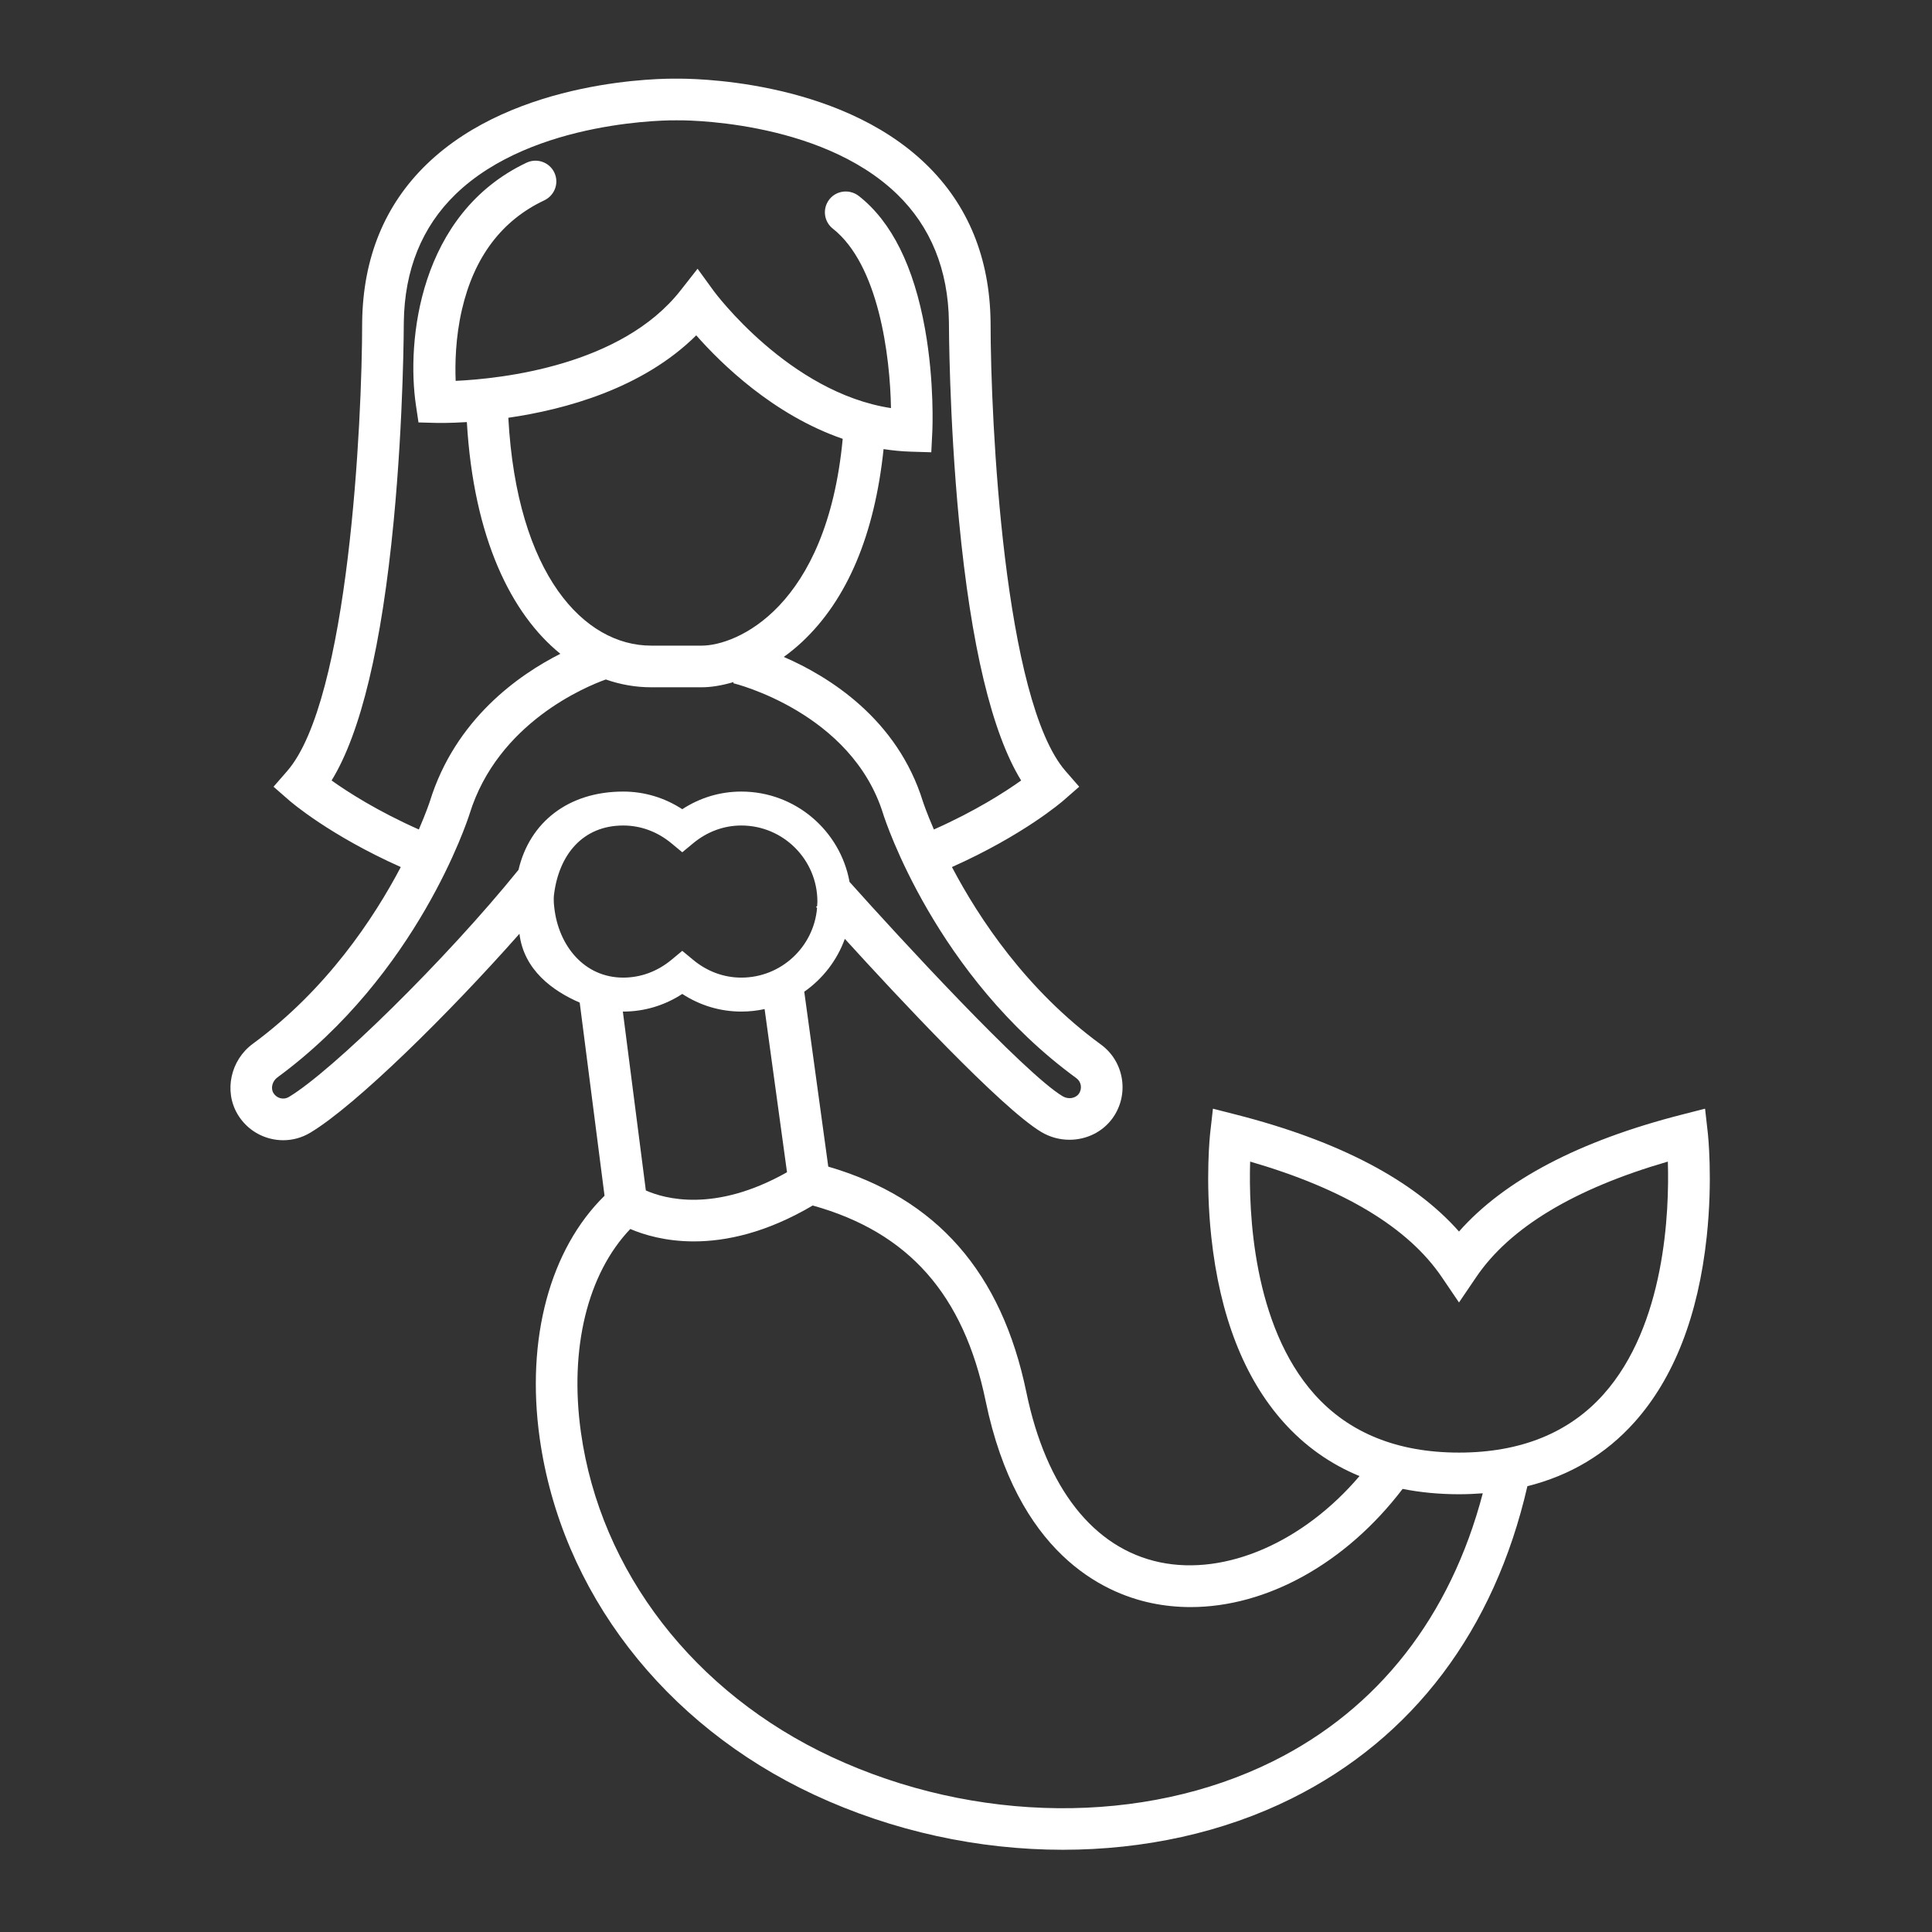
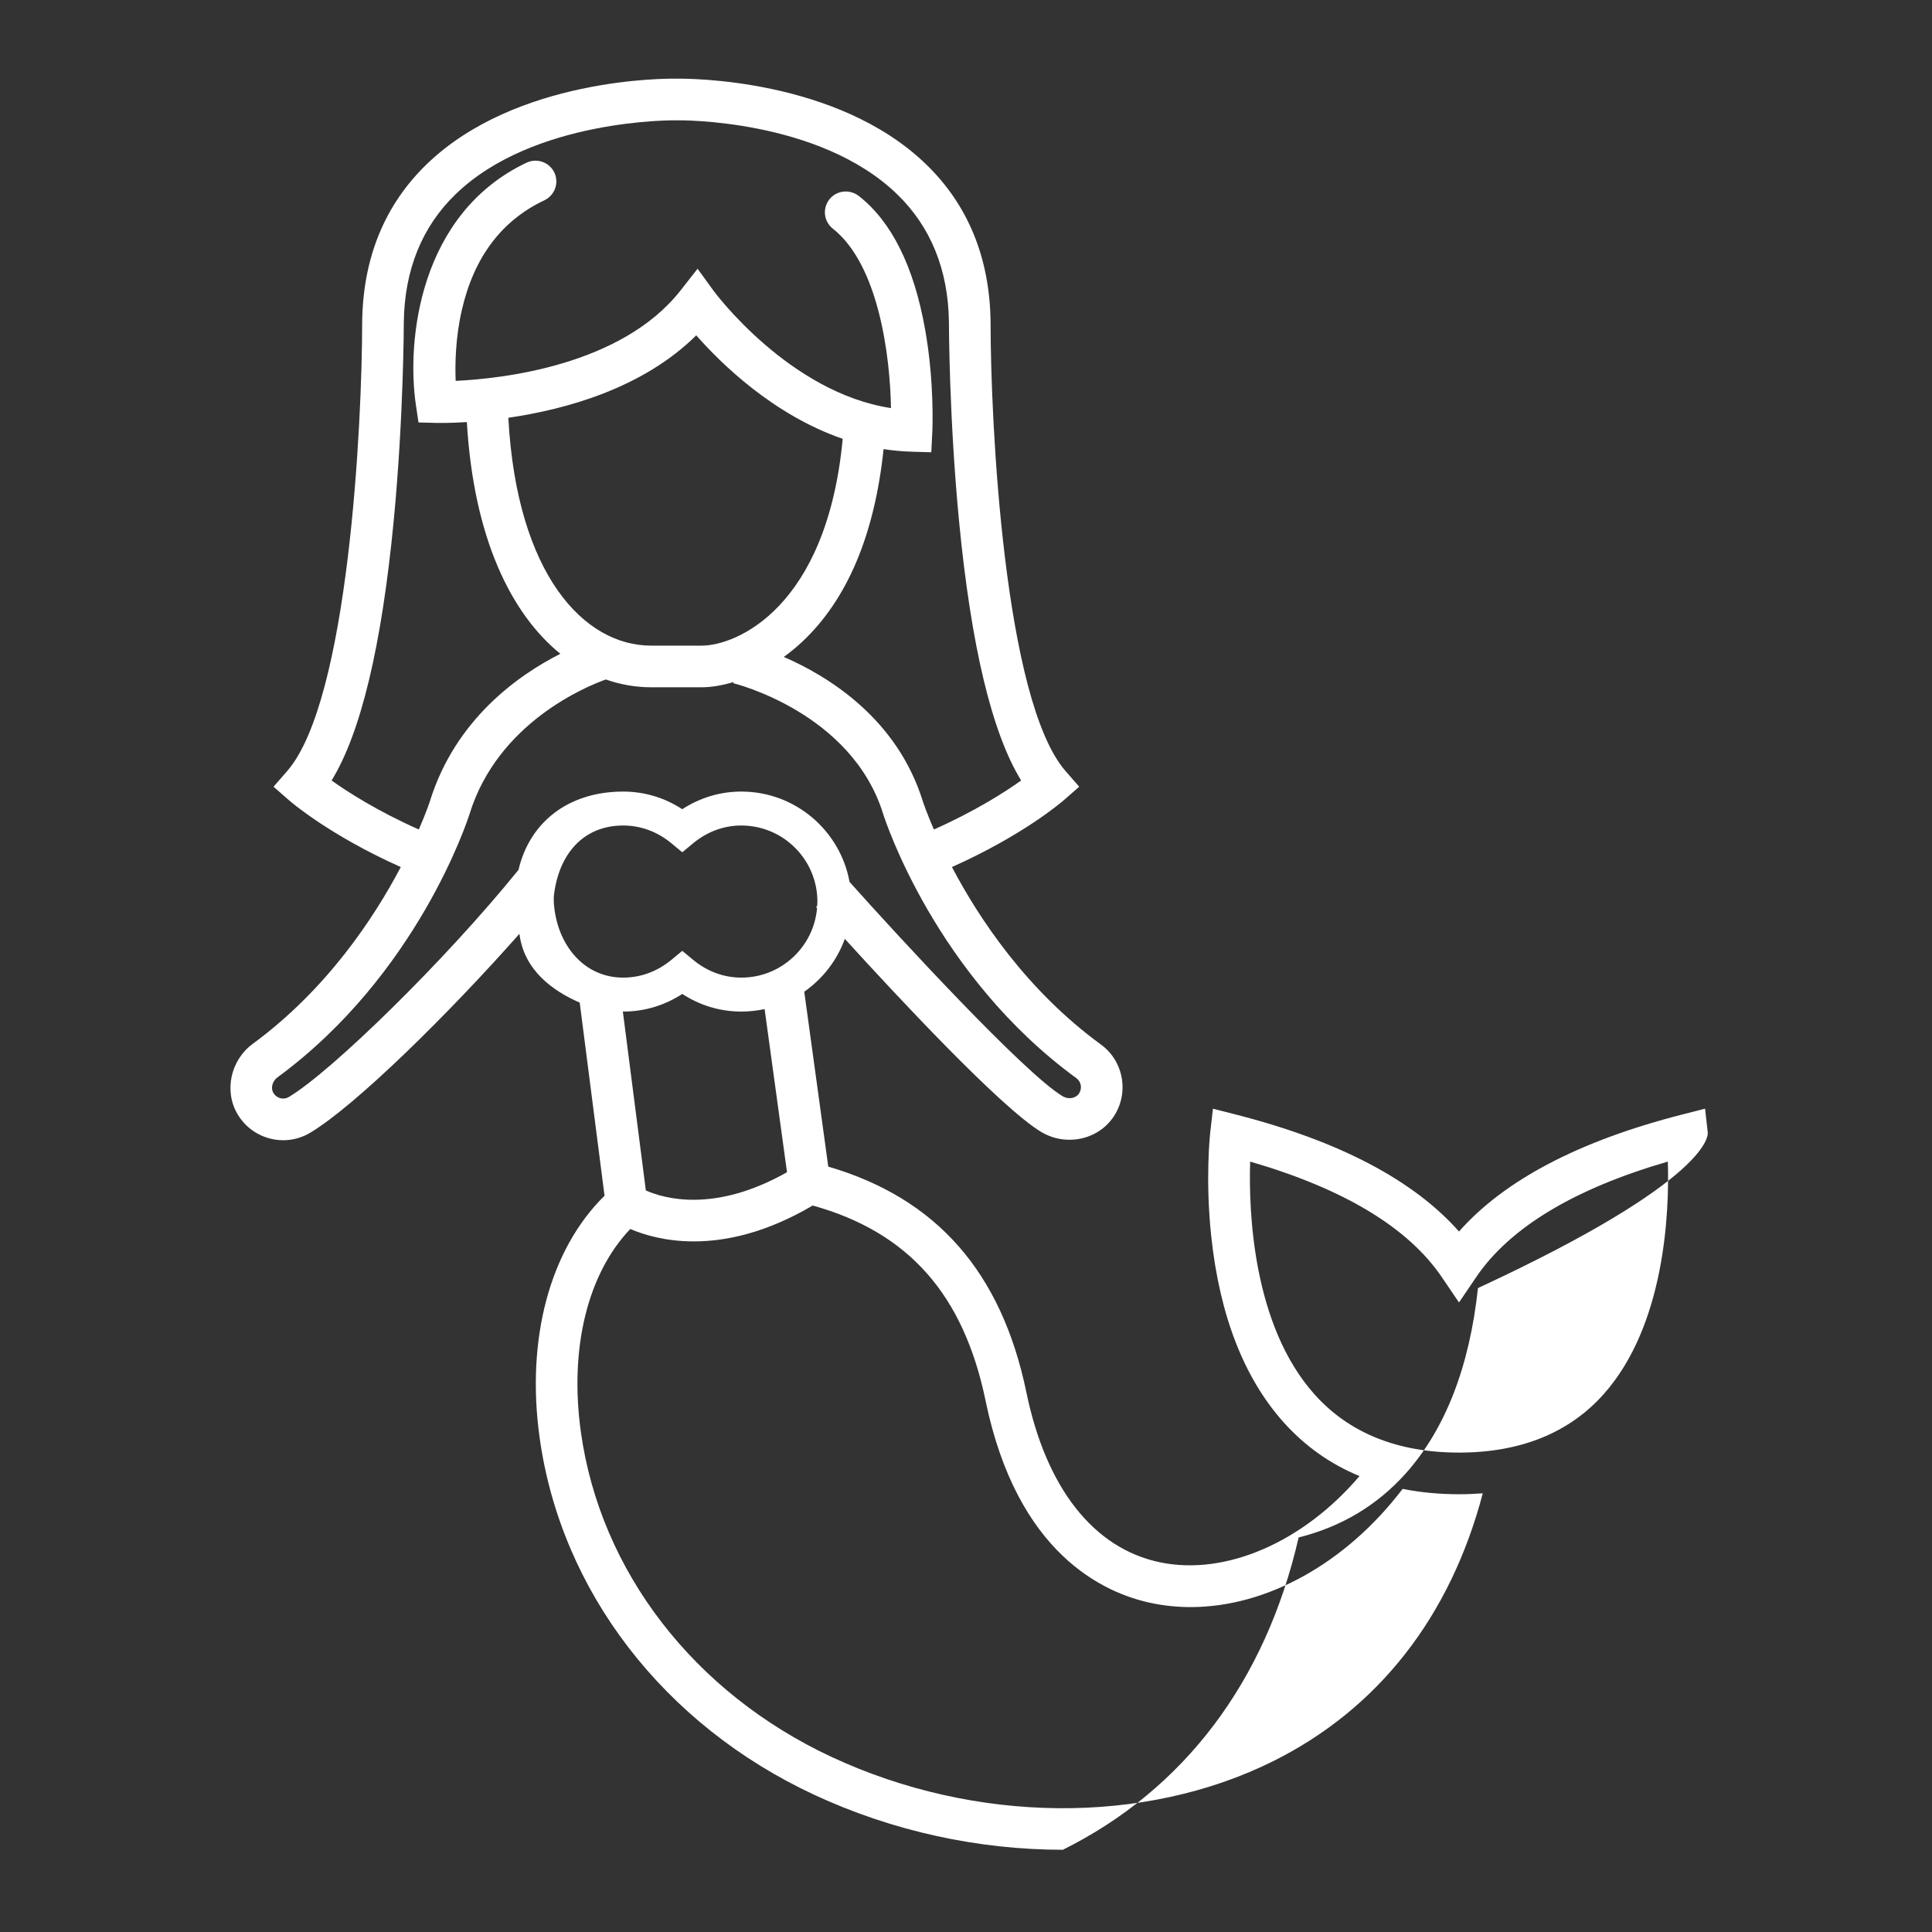
<svg xmlns="http://www.w3.org/2000/svg" version="1.1" id="Capa_1" x="0px" y="0px" viewBox="0 0 500 500" style="enable-background:new 0 0 500 500;" xml:space="preserve">
  <rect x="0" y="0" width="500" height="500" fill="#333333" stroke="none" />
  <style type="text/css">
	.st0{fill:#FFFFFF;}
</style>
-   <path class="st0" d="M441.965,293.072l-0.696-6.146l-5.993,1.532c-26.586,6.795-45.947,16.958-57.688,30.259  c-11.743-13.301-31.104-23.464-57.688-30.259l-5.993-1.532l-0.696,6.146c-0.055,0.486-1.333,12.088,0.27,27.016  c2.191,20.396,8.473,36.527,18.668,47.944c5.528,6.19,12.109,10.855,19.689,13.975c-14.488,17.039-34.575,25.893-51.665,22.312  c-17.16-3.602-29.426-19.21-34.54-43.947c-6.427-31.097-23.217-50.253-51.277-58.451l-6.214-45.264  c4.776-3.344,8.485-8.11,10.499-13.683c13.445,14.78,40.417,43.745,50.84,49.983c2.275,1.362,4.803,2.014,7.298,2.014  c4.31,0,8.519-1.95,11.135-5.562c4.415-6.096,3.076-14.654-2.985-19.077c-19.263-14.06-31.563-32.629-38.566-45.94  c18.436-8.227,28.435-16.858,28.882-17.248l4.053-3.539l-3.535-4.058c-15.909-18.267-19.4-90.085-19.404-116.286  c-0.214-16.533-5.836-30.248-16.708-40.762c-23.104-22.345-61.787-22.178-64.608-22.138c-2.818-0.046-41.501-0.209-64.608,22.138  C99.564,53.013,93.942,66.728,93.727,83.331c0,26.128-3.485,97.94-19.403,116.216l-3.535,4.058l4.053,3.539  c0.448,0.39,10.446,9.021,28.882,17.248c-6.975,13.259-19.196,31.717-38.307,45.75c-5.756,4.226-7.487,12.22-3.944,18.199  c1.88,3.174,4.881,5.419,8.448,6.324c1.123,0.285,2.258,0.425,3.385,0.425c2.435,0,4.832-0.656,6.974-1.938  c11.83-7.08,36.02-30.968,54.152-51.491c1.14,9.408,8.647,14.806,15.596,17.81l6.424,49.987  c-14.124,13.863-20.384,37.029-16.787,62.703c5.558,39.679,32.116,74.194,71.044,92.326c20.36,9.481,42.625,14.232,64.361,14.232  c20.954-0.001,41.418-4.416,59.199-13.263c31.409-15.628,52.467-43.551,61.016-80.825c11.046-2.772,20.342-8.311,27.741-16.597  c10.196-11.417,16.477-27.548,18.668-47.944C443.298,305.16,442.021,293.558,441.965,293.072z M85.815,201.99  c7.569-12.318,12.969-34.866,16.074-67.191c2.587-26.91,2.616-51.226,2.615-51.398c0.176-13.54,4.682-24.684,13.392-33.124  c20.218-19.591,56.658-19.153,57.037-19.138l0.11,0.002l0.11-0.002c0.368-0.025,36.714-0.517,57.005,19.108  c8.731,8.444,13.247,19.599,13.423,33.084c0,0.243,0.03,24.559,2.616,51.468c3.106,32.324,8.505,54.872,16.074,67.19  c-4.246,3.027-11.904,7.938-22.582,12.682c-1.906-4.396-2.805-7.126-2.834-7.216c-6.645-21.467-24.414-32.414-36.01-37.444  c1.608-1.16,3.208-2.454,4.772-3.921c11.657-10.939,18.728-27.705,21.054-49.866c2.303,0.36,4.658,0.592,7.065,0.665l5.282,0.16  l0.263-5.278c0.026-0.515,0.6-12.767-1.884-26.64c-2.903-16.211-8.643-27.74-17.099-34.384c-2.75-2.161-6.781-1.287-8.287,1.869l0,0  c-1.084,2.271-0.458,4.99,1.518,6.549c11.855,9.346,14.825,32.847,15.059,46.45c-26.402-4.03-45.657-30.014-45.859-30.289  l-4.195-5.777l-4.406,5.617c-15.283,19.485-46.283,22.842-58.2,23.403c-0.177-4.326-0.059-11.15,1.611-18.395  c3.134-13.606,10.291-23.109,21.302-28.314c2.496-1.18,3.746-4.01,2.857-6.624v0c-1.04-3.06-4.521-4.51-7.441-3.125  c-27.869,13.221-31.074,46.217-28.616,62.741l0.665,4.475l4.522,0.12c0.472,0.013,3.439,0.073,7.995-0.212  c1.764,30.131,11.549,49.714,24.196,59.967c-10.674,5.395-27.167,16.857-33.776,38.211c-0.032,0.101-0.936,2.847-2.849,7.258  C97.716,209.926,90.058,205.015,85.815,201.99z M131.555,108.117c14.643-2.12,34.747-7.543,48.632-21.333  c6.461,7.351,19.982,20.603,37.906,26.783c-4.123,43.809-27.601,53.52-36.46,53.52h-13.143  C151.195,167.088,133.761,148.762,131.555,108.117z M74.747,283.903c-0.655,0.392-1.425,0.504-2.176,0.314  c-0.768-0.195-1.417-0.681-1.826-1.371c-0.739-1.246-0.267-3.048,1.051-4.017c36.205-26.585,49.185-66.465,49.731-68.187  c7.324-23.663,30.287-33.02,35.261-34.794c3.834,1.344,7.77,2.018,11.701,2.018h13.143c2.256,0,5.09-0.415,8.224-1.355l-0.072,0.308  c0.305,0.073,30.641,7.539,38.789,33.86c0.537,1.693,13.583,41.776,50.002,68.359c1.278,0.932,1.551,2.749,0.609,4.049  c-0.869,1.198-2.738,1.477-4.17,0.622c-9.923-5.939-42.589-41.407-55.152-55.473c-2.407-13.277-14.045-23.38-28.005-23.38  c-5.461,0-10.684,1.568-15.286,4.563c-4.601-2.994-9.824-4.563-15.286-4.563c-14.223,0-24.224,7.964-27.097,20.255  C115.322,248.453,85.88,277.241,74.747,283.903z M143.447,234.877c-0.269-2.165-0.068-3.365-0.068-3.365  c1.275-10.328,7.452-17.871,17.906-17.871c4.532,0,8.848,1.593,12.482,4.605l2.804,2.325l2.804-2.324  c3.634-3.014,7.951-4.606,12.482-4.606c10.854,0,19.683,8.83,19.683,19.683c0,0.386-0.036,0.763-0.058,1.144l-0.281,0.25  c0.068,0.077,0.17,0.191,0.254,0.285c-0.856,10.069-9.312,18.004-19.598,18.004c-4.531,0-8.848-1.593-12.482-4.606l-2.804-2.324  l-2.804,2.325c-3.634,3.012-7.95,4.605-12.482,4.605C151.17,253.008,144.537,244.707,143.447,234.877z M161.286,261.794  c5.462,0,10.685-1.568,15.286-4.563c4.602,2.994,9.825,4.563,15.286,4.563c2.066,0,4.08-0.227,6.023-0.647l5.797,42.228  c-18.715,10.574-31.754,6.838-36.533,4.711l-5.951-46.294C161.225,261.792,161.255,261.794,161.286,261.794z M329.469,455.805  c-33.36,16.6-77.122,16.182-114.209-1.088c-35.602-16.584-59.871-48.005-64.92-84.051c-3.039-21.706,1.727-41.032,12.78-52.605  c3.475,1.486,9.085,3.212,16.455,3.212c8.255,0,18.703-2.179,30.755-9.289c24.812,6.916,39.059,23.039,44.749,50.569  c8.141,39.396,30.36,49.686,42.879,52.314c3.345,0.703,6.748,1.045,10.178,1.045c19.65,0,40.129-11.252,54.861-30.586  c4.585,0.91,9.445,1.383,14.591,1.383c2.101,0,4.148-0.089,6.156-0.242C375.358,418.365,356.69,442.261,329.469,455.805z   M414.964,360.88c-8.932,9.987-21.508,15.051-37.377,15.051s-28.444-5.064-37.377-15.051  c-16.036-17.929-17.072-47.398-16.673-60.261c24.229,7.031,40.893,17.069,49.59,29.886l4.46,6.574l4.46-6.574  c8.695-12.817,25.36-22.856,49.59-29.886C432.037,313.484,430.998,342.953,414.964,360.88z" />
+   <path class="st0" d="M441.965,293.072l-0.696-6.146l-5.993,1.532c-26.586,6.795-45.947,16.958-57.688,30.259  c-11.743-13.301-31.104-23.464-57.688-30.259l-5.993-1.532l-0.696,6.146c-0.055,0.486-1.333,12.088,0.27,27.016  c2.191,20.396,8.473,36.527,18.668,47.944c5.528,6.19,12.109,10.855,19.689,13.975c-14.488,17.039-34.575,25.893-51.665,22.312  c-17.16-3.602-29.426-19.21-34.54-43.947c-6.427-31.097-23.217-50.253-51.277-58.451l-6.214-45.264  c4.776-3.344,8.485-8.11,10.499-13.683c13.445,14.78,40.417,43.745,50.84,49.983c2.275,1.362,4.803,2.014,7.298,2.014  c4.31,0,8.519-1.95,11.135-5.562c4.415-6.096,3.076-14.654-2.985-19.077c-19.263-14.06-31.563-32.629-38.566-45.94  c18.436-8.227,28.435-16.858,28.882-17.248l4.053-3.539l-3.535-4.058c-15.909-18.267-19.4-90.085-19.404-116.286  c-0.214-16.533-5.836-30.248-16.708-40.762c-23.104-22.345-61.787-22.178-64.608-22.138c-2.818-0.046-41.501-0.209-64.608,22.138  C99.564,53.013,93.942,66.728,93.727,83.331c0,26.128-3.485,97.94-19.403,116.216l-3.535,4.058l4.053,3.539  c0.448,0.39,10.446,9.021,28.882,17.248c-6.975,13.259-19.196,31.717-38.307,45.75c-5.756,4.226-7.487,12.22-3.944,18.199  c1.88,3.174,4.881,5.419,8.448,6.324c1.123,0.285,2.258,0.425,3.385,0.425c2.435,0,4.832-0.656,6.974-1.938  c11.83-7.08,36.02-30.968,54.152-51.491c1.14,9.408,8.647,14.806,15.596,17.81l6.424,49.987  c-14.124,13.863-20.384,37.029-16.787,62.703c5.558,39.679,32.116,74.194,71.044,92.326c20.36,9.481,42.625,14.232,64.361,14.232  c31.409-15.628,52.467-43.551,61.016-80.825c11.046-2.772,20.342-8.311,27.741-16.597  c10.196-11.417,16.477-27.548,18.668-47.944C443.298,305.16,442.021,293.558,441.965,293.072z M85.815,201.99  c7.569-12.318,12.969-34.866,16.074-67.191c2.587-26.91,2.616-51.226,2.615-51.398c0.176-13.54,4.682-24.684,13.392-33.124  c20.218-19.591,56.658-19.153,57.037-19.138l0.11,0.002l0.11-0.002c0.368-0.025,36.714-0.517,57.005,19.108  c8.731,8.444,13.247,19.599,13.423,33.084c0,0.243,0.03,24.559,2.616,51.468c3.106,32.324,8.505,54.872,16.074,67.19  c-4.246,3.027-11.904,7.938-22.582,12.682c-1.906-4.396-2.805-7.126-2.834-7.216c-6.645-21.467-24.414-32.414-36.01-37.444  c1.608-1.16,3.208-2.454,4.772-3.921c11.657-10.939,18.728-27.705,21.054-49.866c2.303,0.36,4.658,0.592,7.065,0.665l5.282,0.16  l0.263-5.278c0.026-0.515,0.6-12.767-1.884-26.64c-2.903-16.211-8.643-27.74-17.099-34.384c-2.75-2.161-6.781-1.287-8.287,1.869l0,0  c-1.084,2.271-0.458,4.99,1.518,6.549c11.855,9.346,14.825,32.847,15.059,46.45c-26.402-4.03-45.657-30.014-45.859-30.289  l-4.195-5.777l-4.406,5.617c-15.283,19.485-46.283,22.842-58.2,23.403c-0.177-4.326-0.059-11.15,1.611-18.395  c3.134-13.606,10.291-23.109,21.302-28.314c2.496-1.18,3.746-4.01,2.857-6.624v0c-1.04-3.06-4.521-4.51-7.441-3.125  c-27.869,13.221-31.074,46.217-28.616,62.741l0.665,4.475l4.522,0.12c0.472,0.013,3.439,0.073,7.995-0.212  c1.764,30.131,11.549,49.714,24.196,59.967c-10.674,5.395-27.167,16.857-33.776,38.211c-0.032,0.101-0.936,2.847-2.849,7.258  C97.716,209.926,90.058,205.015,85.815,201.99z M131.555,108.117c14.643-2.12,34.747-7.543,48.632-21.333  c6.461,7.351,19.982,20.603,37.906,26.783c-4.123,43.809-27.601,53.52-36.46,53.52h-13.143  C151.195,167.088,133.761,148.762,131.555,108.117z M74.747,283.903c-0.655,0.392-1.425,0.504-2.176,0.314  c-0.768-0.195-1.417-0.681-1.826-1.371c-0.739-1.246-0.267-3.048,1.051-4.017c36.205-26.585,49.185-66.465,49.731-68.187  c7.324-23.663,30.287-33.02,35.261-34.794c3.834,1.344,7.77,2.018,11.701,2.018h13.143c2.256,0,5.09-0.415,8.224-1.355l-0.072,0.308  c0.305,0.073,30.641,7.539,38.789,33.86c0.537,1.693,13.583,41.776,50.002,68.359c1.278,0.932,1.551,2.749,0.609,4.049  c-0.869,1.198-2.738,1.477-4.17,0.622c-9.923-5.939-42.589-41.407-55.152-55.473c-2.407-13.277-14.045-23.38-28.005-23.38  c-5.461,0-10.684,1.568-15.286,4.563c-4.601-2.994-9.824-4.563-15.286-4.563c-14.223,0-24.224,7.964-27.097,20.255  C115.322,248.453,85.88,277.241,74.747,283.903z M143.447,234.877c-0.269-2.165-0.068-3.365-0.068-3.365  c1.275-10.328,7.452-17.871,17.906-17.871c4.532,0,8.848,1.593,12.482,4.605l2.804,2.325l2.804-2.324  c3.634-3.014,7.951-4.606,12.482-4.606c10.854,0,19.683,8.83,19.683,19.683c0,0.386-0.036,0.763-0.058,1.144l-0.281,0.25  c0.068,0.077,0.17,0.191,0.254,0.285c-0.856,10.069-9.312,18.004-19.598,18.004c-4.531,0-8.848-1.593-12.482-4.606l-2.804-2.324  l-2.804,2.325c-3.634,3.012-7.95,4.605-12.482,4.605C151.17,253.008,144.537,244.707,143.447,234.877z M161.286,261.794  c5.462,0,10.685-1.568,15.286-4.563c4.602,2.994,9.825,4.563,15.286,4.563c2.066,0,4.08-0.227,6.023-0.647l5.797,42.228  c-18.715,10.574-31.754,6.838-36.533,4.711l-5.951-46.294C161.225,261.792,161.255,261.794,161.286,261.794z M329.469,455.805  c-33.36,16.6-77.122,16.182-114.209-1.088c-35.602-16.584-59.871-48.005-64.92-84.051c-3.039-21.706,1.727-41.032,12.78-52.605  c3.475,1.486,9.085,3.212,16.455,3.212c8.255,0,18.703-2.179,30.755-9.289c24.812,6.916,39.059,23.039,44.749,50.569  c8.141,39.396,30.36,49.686,42.879,52.314c3.345,0.703,6.748,1.045,10.178,1.045c19.65,0,40.129-11.252,54.861-30.586  c4.585,0.91,9.445,1.383,14.591,1.383c2.101,0,4.148-0.089,6.156-0.242C375.358,418.365,356.69,442.261,329.469,455.805z   M414.964,360.88c-8.932,9.987-21.508,15.051-37.377,15.051s-28.444-5.064-37.377-15.051  c-16.036-17.929-17.072-47.398-16.673-60.261c24.229,7.031,40.893,17.069,49.59,29.886l4.46,6.574l4.46-6.574  c8.695-12.817,25.36-22.856,49.59-29.886C432.037,313.484,430.998,342.953,414.964,360.88z" />
  <g>
</g>
  <g>
</g>
  <g>
</g>
  <g>
</g>
  <g>
</g>
  <g>
</g>
  <g>
</g>
  <g>
</g>
  <g>
</g>
  <g>
</g>
  <g>
</g>
  <g>
</g>
  <g>
</g>
  <g>
</g>
  <g>
</g>
</svg>